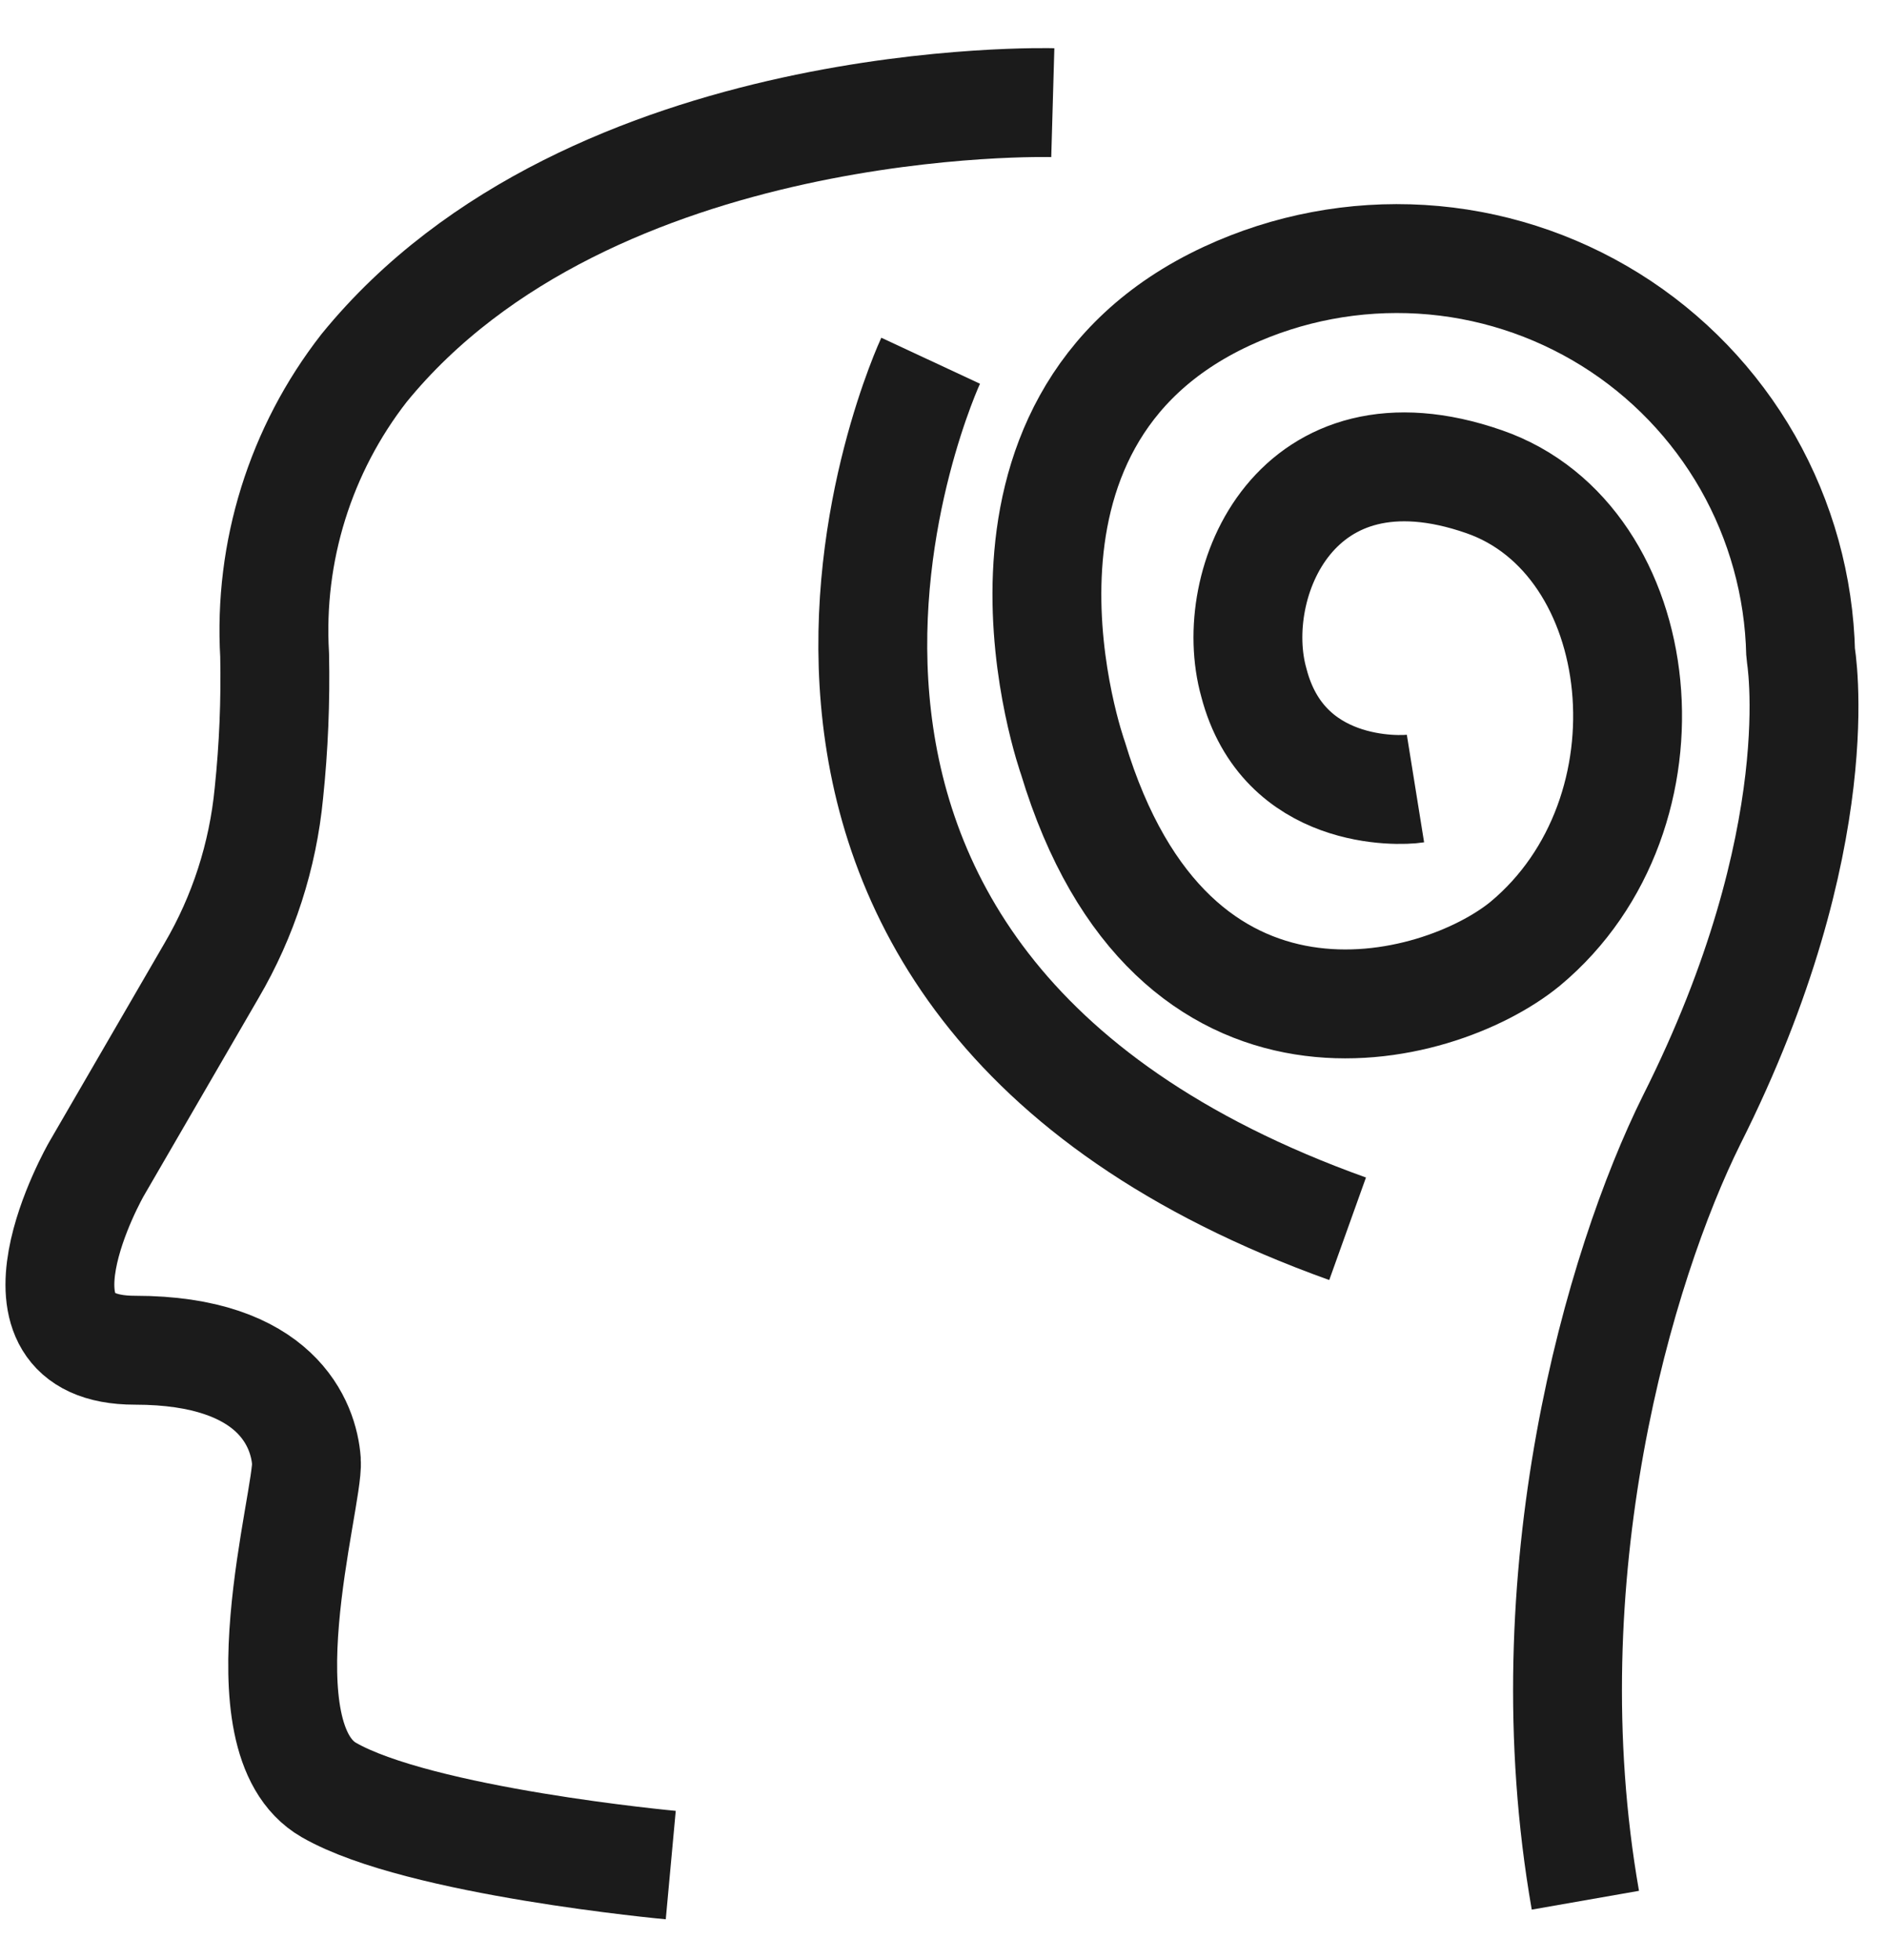
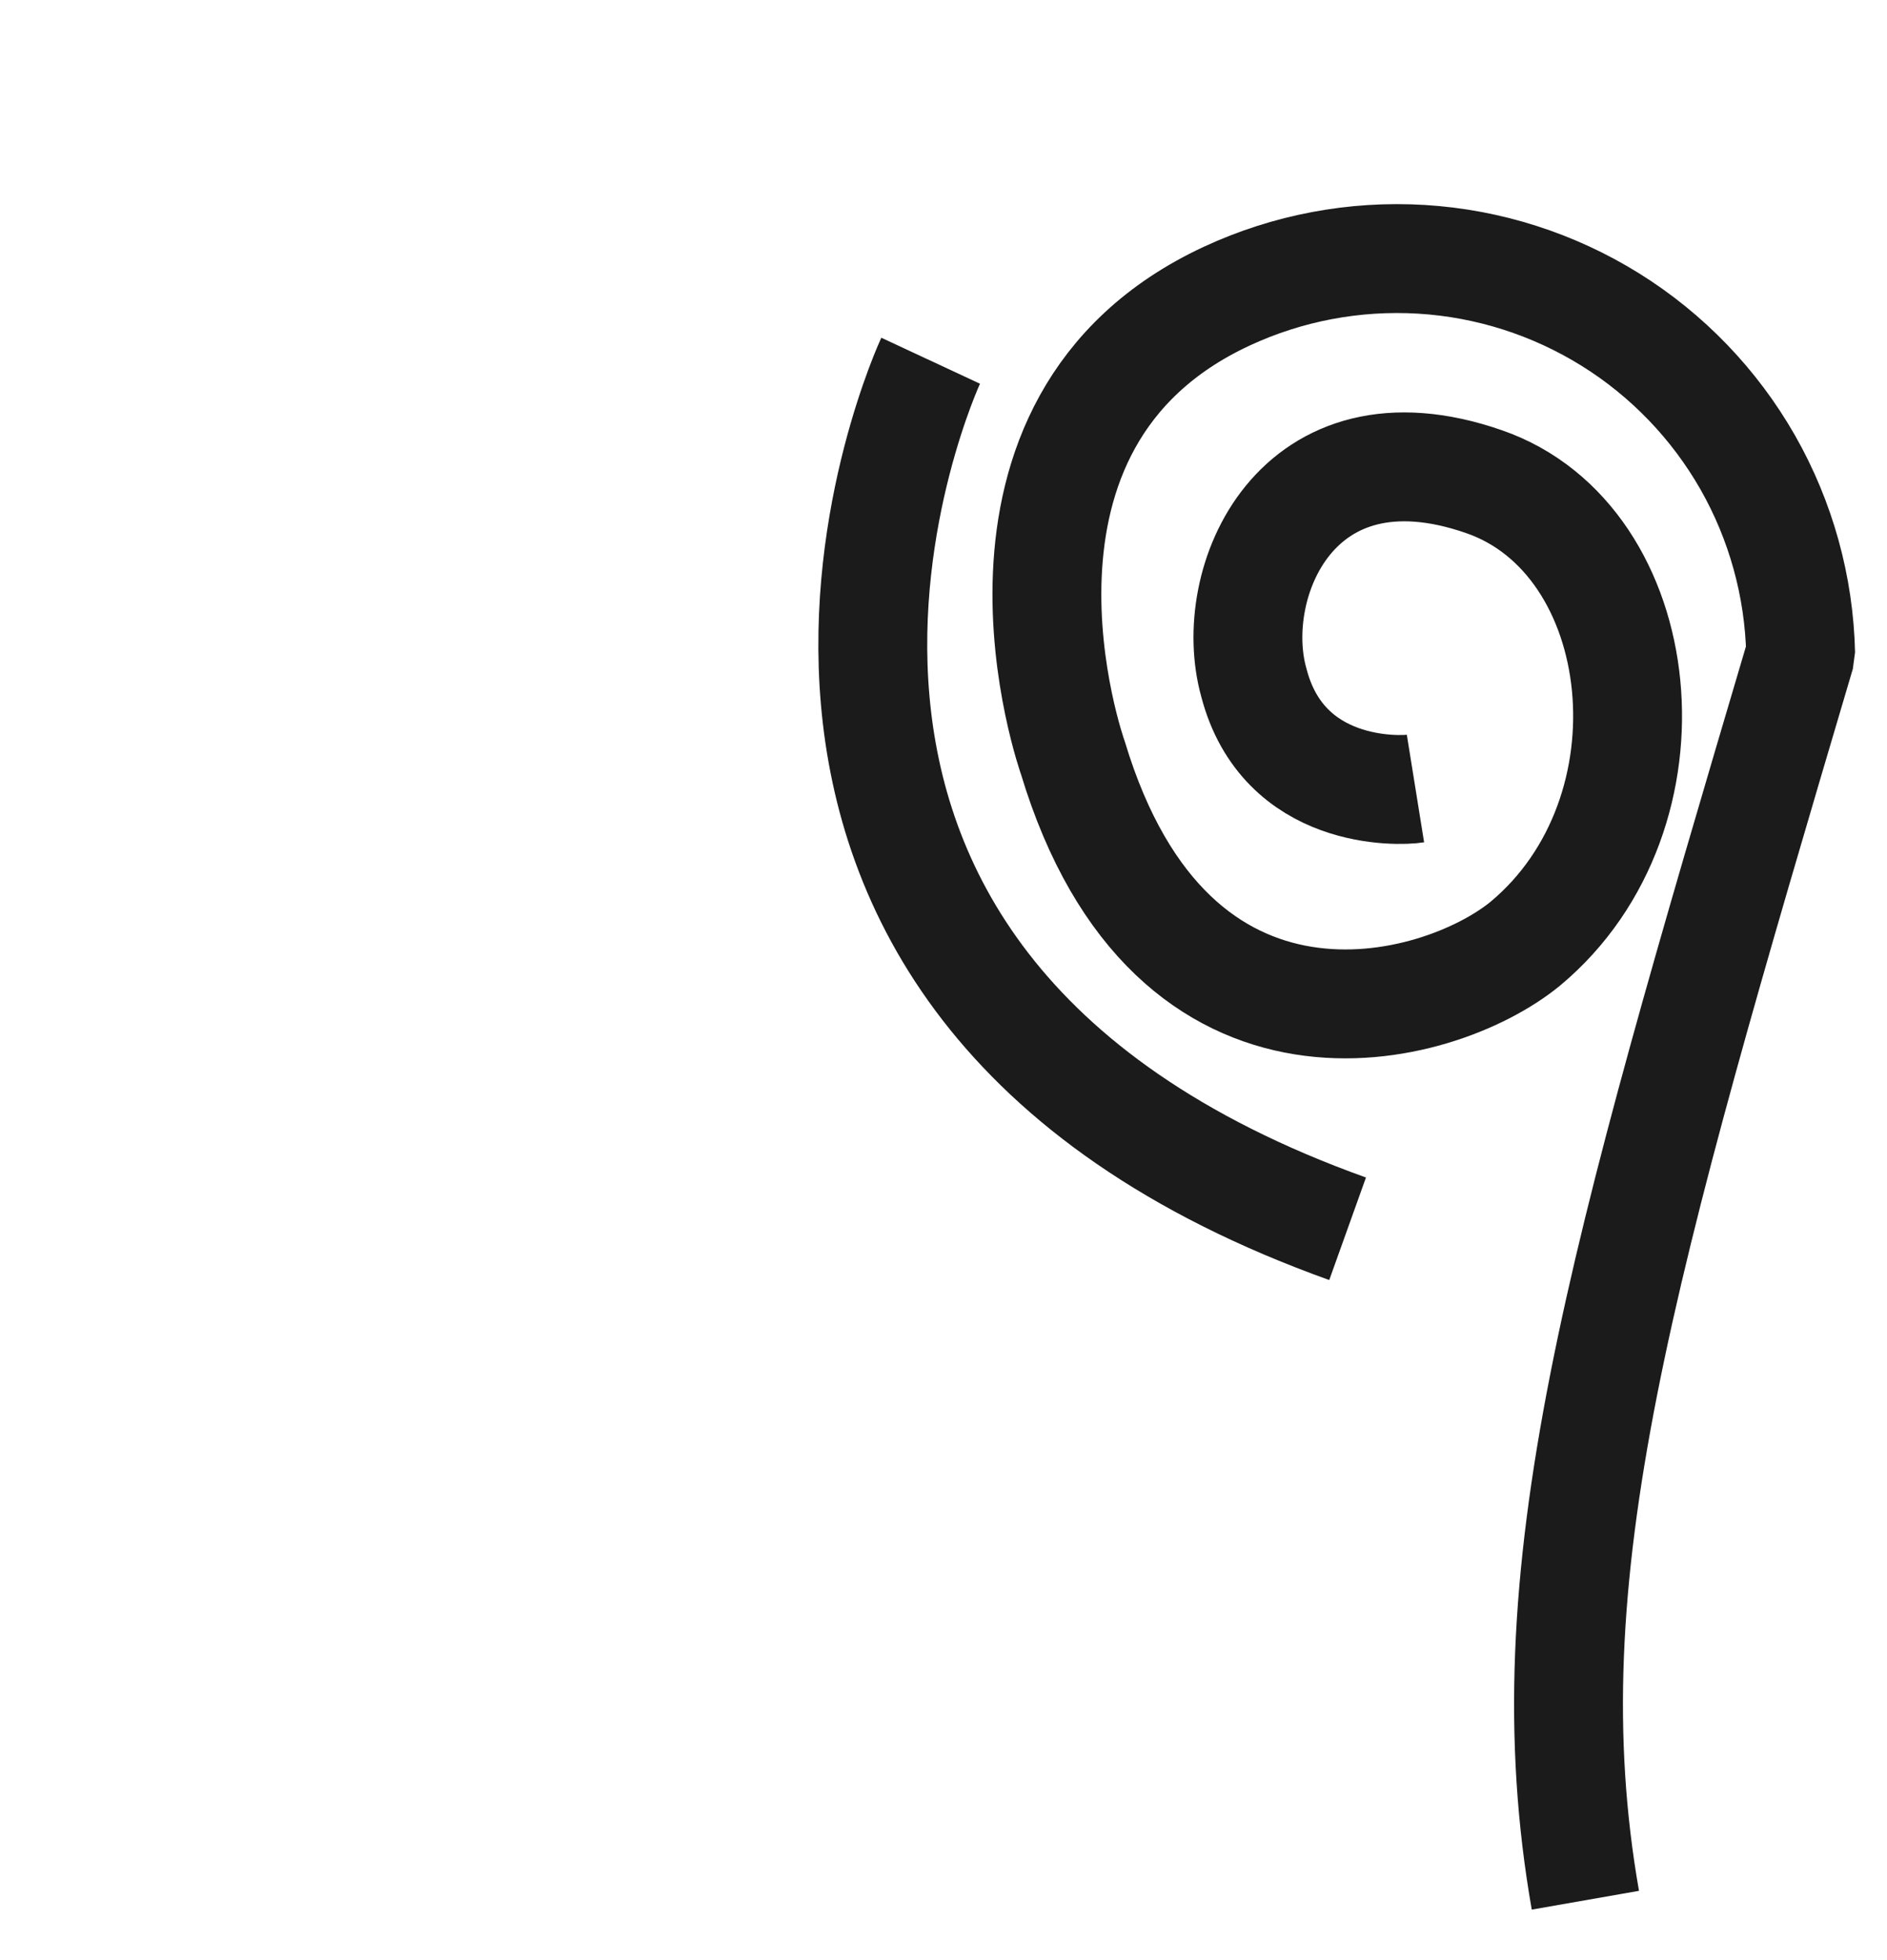
<svg xmlns="http://www.w3.org/2000/svg" fill="none" viewBox="0 0 26 27" height="27" width="26">
-   <path stroke-linejoin="bevel" stroke-width="1.5" stroke="#1B1B1B" d="M14.506 1.414C14.506 1.414 8.142 1.233 5.016 5.07C4.139 6.195 3.701 7.6 3.784 9.023C3.797 9.658 3.771 10.293 3.705 10.924C3.622 11.788 3.353 12.623 2.914 13.371L1.327 16.106C1.327 16.106 -0.1 18.599 1.86 18.599C3.82 18.599 4.186 19.627 4.222 20.128C4.258 20.628 3.286 23.942 4.532 24.657C5.777 25.372 9.242 25.691 9.242 25.691" />
  <path stroke-linejoin="bevel" stroke-width="1.5" stroke="#1B1B1B" d="M12.823 4.969C12.823 4.969 8.87 13.451 18.568 16.926" />
-   <path stroke-linejoin="bevel" stroke-width="1.5" stroke="#1B1B1B" d="M19.503 10.862C19.279 10.898 17.681 10.964 17.276 9.402C16.891 8.032 17.856 5.733 20.448 6.635C22.754 7.433 23.173 11.204 21.015 13C19.809 13.988 16.146 14.953 14.783 10.44C14.783 10.44 13.136 5.828 16.904 4.079C17.742 3.69 18.664 3.516 19.587 3.572C20.509 3.628 21.403 3.914 22.188 4.402C22.972 4.89 23.623 5.567 24.081 6.369C24.538 7.172 24.789 8.077 24.81 9.001C24.81 9.001 25.268 11.53 23.308 15.427C22.314 17.429 21.06 21.698 21.844 26.175" />
+   <path stroke-linejoin="bevel" stroke-width="1.5" stroke="#1B1B1B" d="M19.503 10.862C19.279 10.898 17.681 10.964 17.276 9.402C16.891 8.032 17.856 5.733 20.448 6.635C22.754 7.433 23.173 11.204 21.015 13C19.809 13.988 16.146 14.953 14.783 10.44C14.783 10.44 13.136 5.828 16.904 4.079C17.742 3.69 18.664 3.516 19.587 3.572C20.509 3.628 21.403 3.914 22.188 4.402C22.972 4.89 23.623 5.567 24.081 6.369C24.538 7.172 24.789 8.077 24.81 9.001C22.314 17.429 21.06 21.698 21.844 26.175" />
</svg>